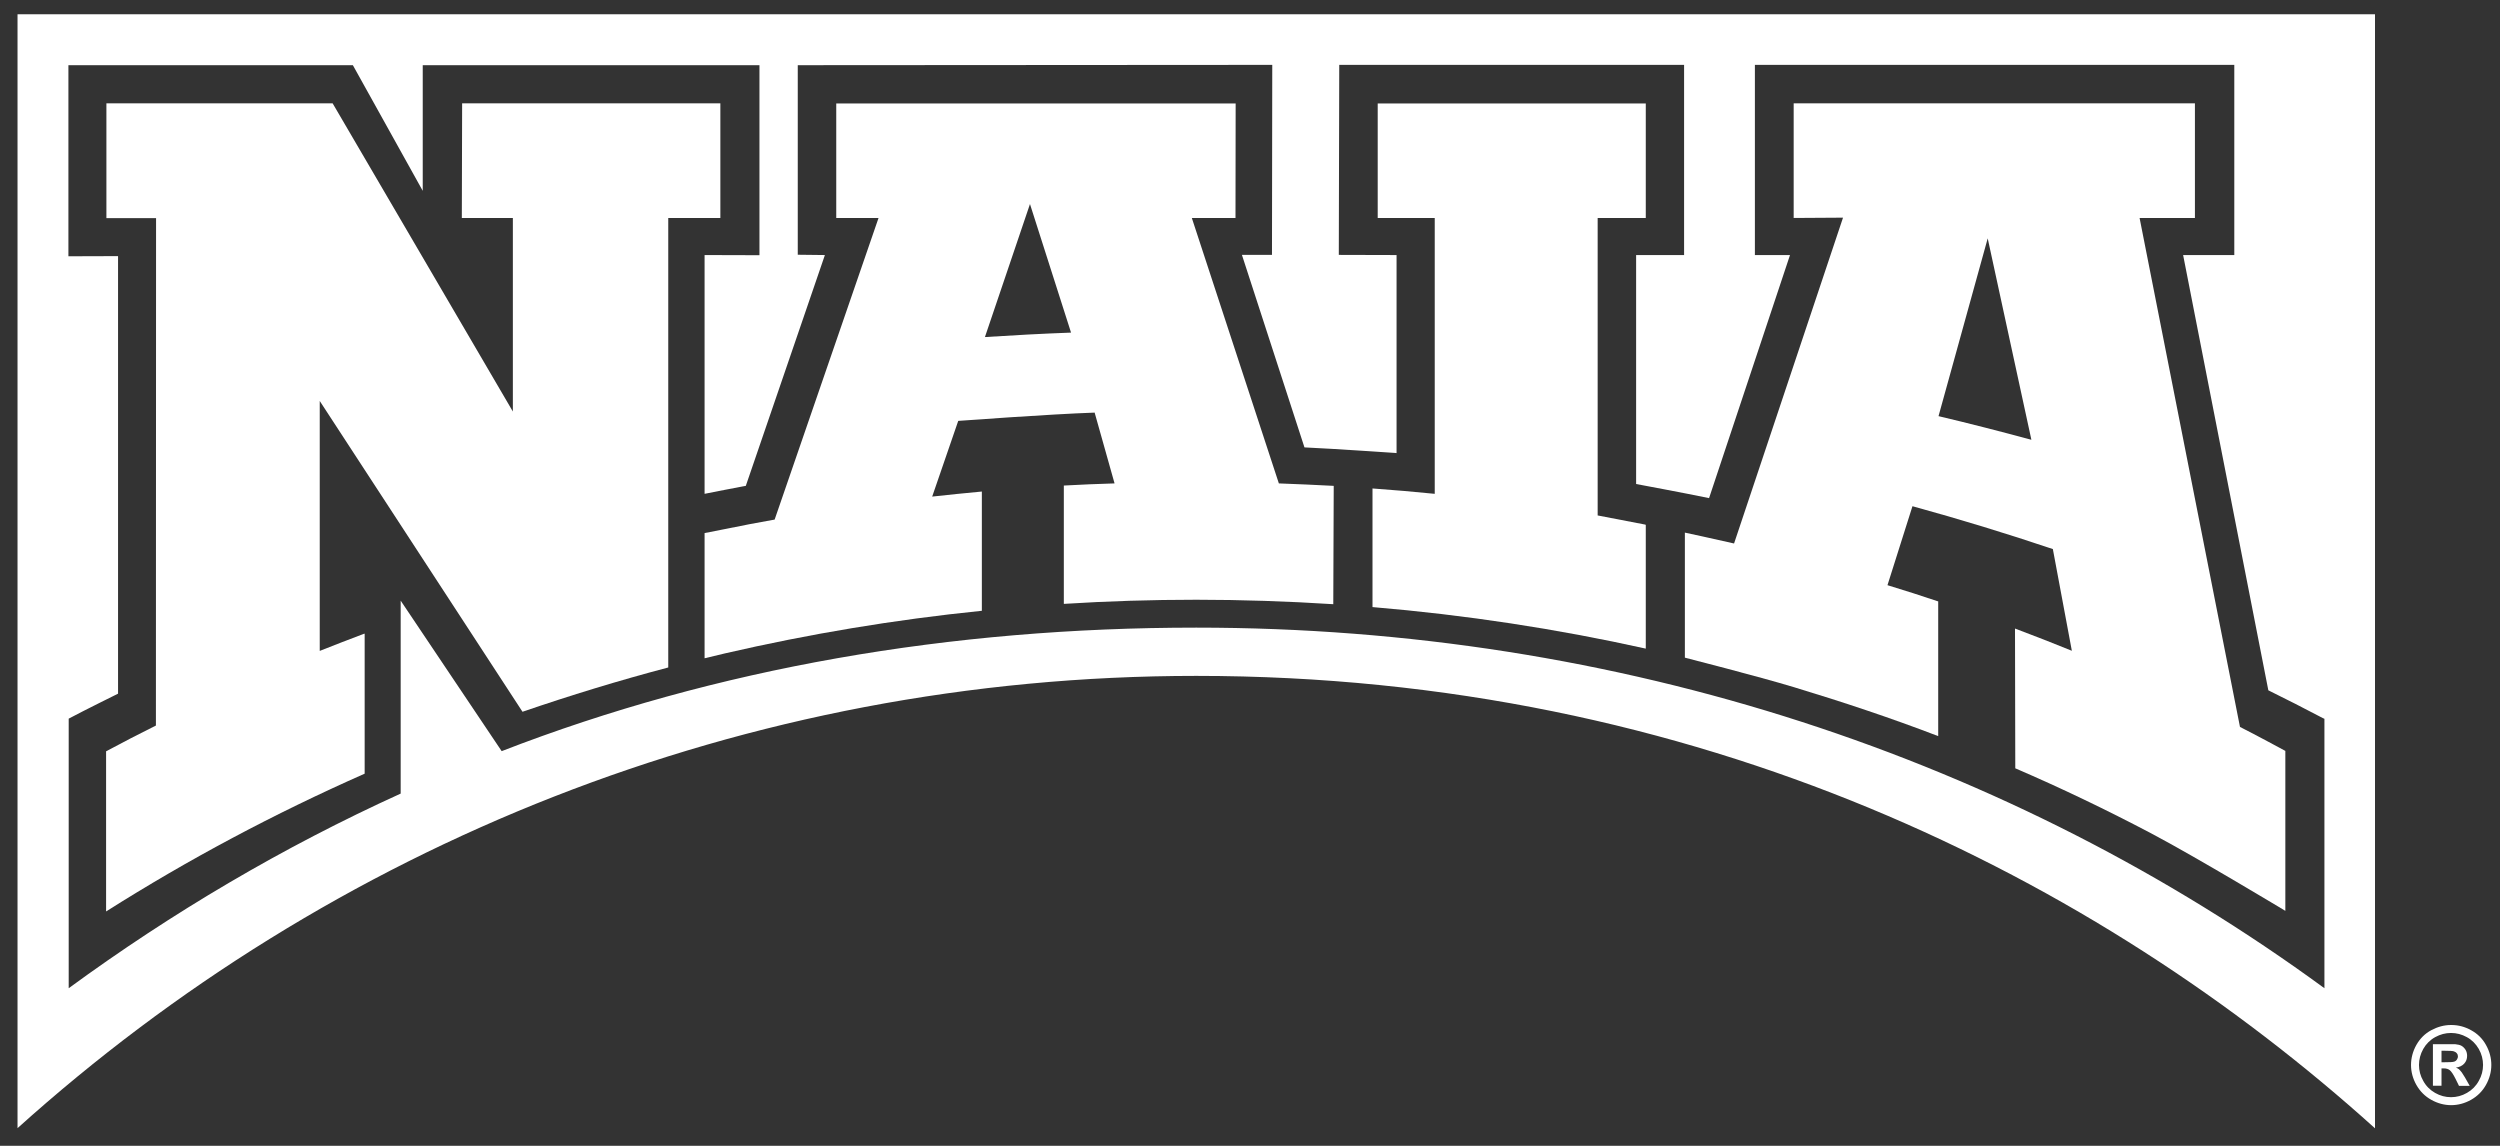
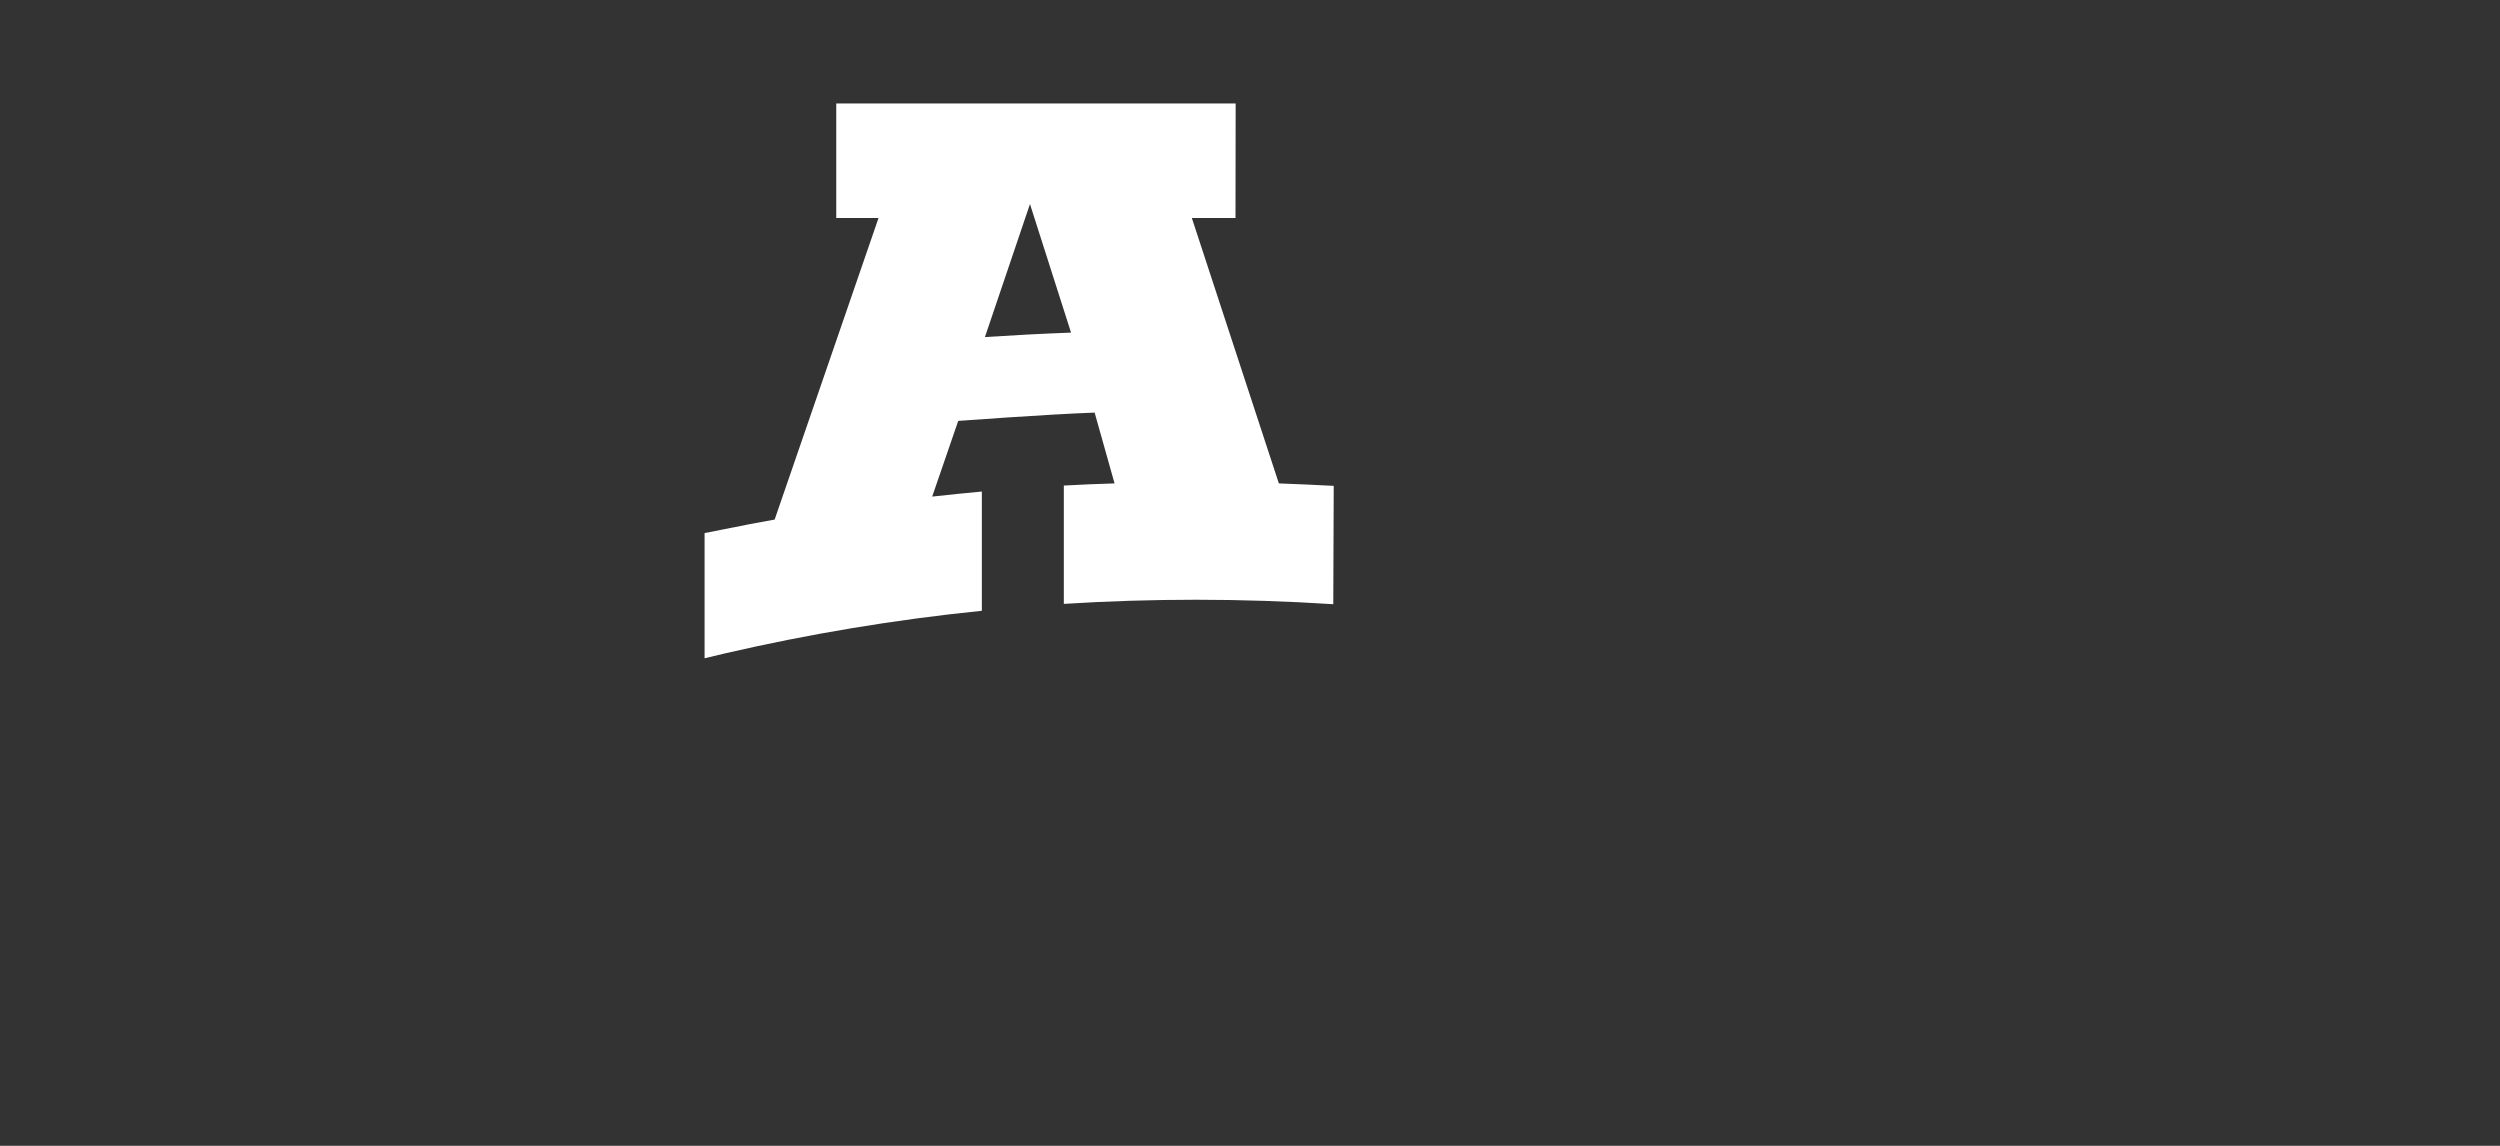
<svg xmlns="http://www.w3.org/2000/svg" width="96" height="44" viewBox="0 0 96 44" fill="none">
  <rect x="0" y="0" width="96" height="44" fill="#333333" stroke="none" />
  <path fill-rule="evenodd" clip-rule="evenodd" d="M0.667 43.327L0.672 43.321V43.333L0.667 43.327Z" fill="#E03A3E" />
-   <path fill-rule="evenodd" clip-rule="evenodd" d="M27.662 8.37H25.661V25.631C23.766 26.131 21.901 26.702 20.064 27.332L12.278 15.397V24.995C12.843 24.772 13.414 24.548 13.979 24.336H14.003V29.709C10.518 31.251 7.246 32.993 4.074 35V28.85C4.722 28.503 5.322 28.191 5.987 27.861V27.873L5.993 8.376H4.086V3.968H12.773L19.694 15.803V8.37H17.734L17.746 3.968H27.662V8.37Z" fill="white" />
  <path fill-rule="evenodd" clip-rule="evenodd" d="M49.108 18.563L45.766 8.37H47.443L47.449 3.974H32.112V8.37H33.736L29.746 19.952C29.099 20.064 28.475 20.187 27.833 20.317L27.056 20.47V25.278L27.839 25.09C31.052 24.348 34.342 23.795 37.703 23.454V18.875C37.067 18.934 36.431 18.999 35.796 19.069L36.796 16.162C36.796 16.162 40.304 15.903 42.034 15.844L42.799 18.563H42.794C42.146 18.581 41.499 18.61 40.851 18.645V23.189C42.529 23.083 44.224 23.03 45.936 23.03C47.649 23.03 49.456 23.089 51.192 23.201H51.198L51.215 18.657C50.544 18.622 49.785 18.587 49.108 18.563ZM37.821 12.943L39.551 7.835L41.128 12.772C40.022 12.813 38.915 12.872 37.821 12.943Z" fill="white" />
-   <path fill-rule="evenodd" clip-rule="evenodd" d="M63.186 20.146L63.198 20.164V24.907C59.784 24.148 56.277 23.613 52.704 23.312V18.757C53.528 18.816 54.27 18.881 55.094 18.963V8.37H52.904V3.974H63.198V8.37H61.35V19.793C61.35 19.793 62.568 20.029 63.186 20.146Z" fill="white" />
-   <path fill-rule="evenodd" clip-rule="evenodd" d="M87.751 28.832C87.751 28.832 86.615 28.215 86.015 27.914L82.16 8.37H84.285V3.968H68.877V8.37L70.772 8.358L66.588 20.87C65.958 20.723 64.699 20.452 64.699 20.452V25.254C64.699 25.254 67.512 25.972 68.895 26.39C70.743 26.949 72.638 27.579 74.427 28.267V23.089H74.409C73.774 22.877 73.126 22.665 72.479 22.471L73.438 19.44H73.444C75.263 19.94 77.058 20.488 78.823 21.082H78.829L79.559 24.99C78.835 24.695 78.111 24.413 77.376 24.136L77.387 29.503C79.165 30.268 80.901 31.104 82.602 31.999C84.361 32.928 87.757 34.977 87.757 34.977V28.832H87.751ZM77.999 16.886C76.822 16.568 75.633 16.262 74.439 15.98L76.328 9.153L78.005 16.886H77.999Z" fill="white" />
-   <path fill-rule="evenodd" clip-rule="evenodd" d="M0.673 0.549V43.321C12.661 32.528 28.528 25.954 45.936 25.954C65.205 25.954 80.53 33.705 91.2 43.327V0.549H0.673ZM89.258 37.948C77.211 29.127 62.203 24.101 45.936 24.101C36.514 24.101 27.509 25.648 19.264 28.844L15.386 23.065V30.474C10.854 32.534 6.593 35.053 2.638 37.948V27.596C3.256 27.267 4.533 26.637 4.533 26.637V9.835L2.627 9.841V2.503H13.55L16.233 7.328V2.503H29.163V9.8L27.056 9.794V18.963C27.568 18.863 28.033 18.769 28.539 18.675L28.639 18.657L31.676 9.794L30.634 9.782V2.503L48.855 2.491L48.844 9.788H47.69L50.091 17.18C51.268 17.233 53.628 17.398 53.628 17.398V9.794L51.41 9.788L51.427 2.491H64.669V9.794H62.827V18.586C62.827 18.586 64.698 18.934 65.628 19.128L68.736 9.794H67.388V2.491H85.797V9.794H83.832L87.104 26.508C87.834 26.867 88.475 27.196 89.193 27.573L89.258 27.602V37.948Z" fill="white" />
-   <path d="M94.131 39.36C94.395 39.36 94.648 39.425 94.89 39.56C95.131 39.69 95.325 39.878 95.461 40.125C95.602 40.373 95.667 40.632 95.667 40.896C95.667 41.161 95.596 41.42 95.461 41.661C95.325 41.903 95.137 42.091 94.89 42.232C94.648 42.368 94.39 42.438 94.125 42.438C93.86 42.438 93.601 42.368 93.36 42.232C93.118 42.097 92.93 41.909 92.789 41.661C92.653 41.42 92.583 41.161 92.583 40.896C92.583 40.632 92.653 40.367 92.789 40.125C92.93 39.878 93.118 39.69 93.36 39.56C93.601 39.431 93.854 39.36 94.119 39.36M94.119 39.666C93.907 39.666 93.707 39.719 93.513 39.825C93.319 39.931 93.165 40.084 93.054 40.278C92.942 40.478 92.889 40.684 92.889 40.896C92.889 41.108 92.942 41.314 93.054 41.508C93.16 41.703 93.313 41.856 93.507 41.967C93.701 42.079 93.907 42.132 94.119 42.132C94.331 42.132 94.537 42.079 94.731 41.967C94.925 41.856 95.078 41.703 95.184 41.508C95.296 41.314 95.349 41.108 95.349 40.896C95.349 40.684 95.296 40.473 95.184 40.278C95.072 40.084 94.919 39.931 94.725 39.825C94.531 39.719 94.331 39.666 94.119 39.666ZM93.424 41.714V40.096H93.754C94.06 40.096 94.237 40.096 94.272 40.096C94.378 40.108 94.466 40.125 94.525 40.161C94.584 40.196 94.637 40.249 94.678 40.314C94.719 40.384 94.737 40.461 94.737 40.543C94.737 40.661 94.701 40.761 94.625 40.843C94.549 40.926 94.442 40.979 94.307 40.996C94.354 41.014 94.395 41.038 94.419 41.055C94.442 41.073 94.484 41.12 94.531 41.179C94.543 41.197 94.584 41.261 94.654 41.373L94.837 41.697H94.425L94.295 41.432C94.207 41.255 94.131 41.144 94.072 41.096C94.013 41.049 93.936 41.026 93.842 41.026H93.754V41.691H93.424V41.714ZM93.754 40.79H93.883C94.072 40.79 94.189 40.785 94.237 40.767C94.284 40.755 94.319 40.726 94.343 40.69C94.366 40.655 94.384 40.614 94.384 40.567C94.384 40.52 94.372 40.484 94.343 40.449C94.319 40.414 94.278 40.39 94.231 40.373C94.184 40.355 94.066 40.349 93.883 40.349H93.754V40.785V40.79Z" fill="white" />
</svg>